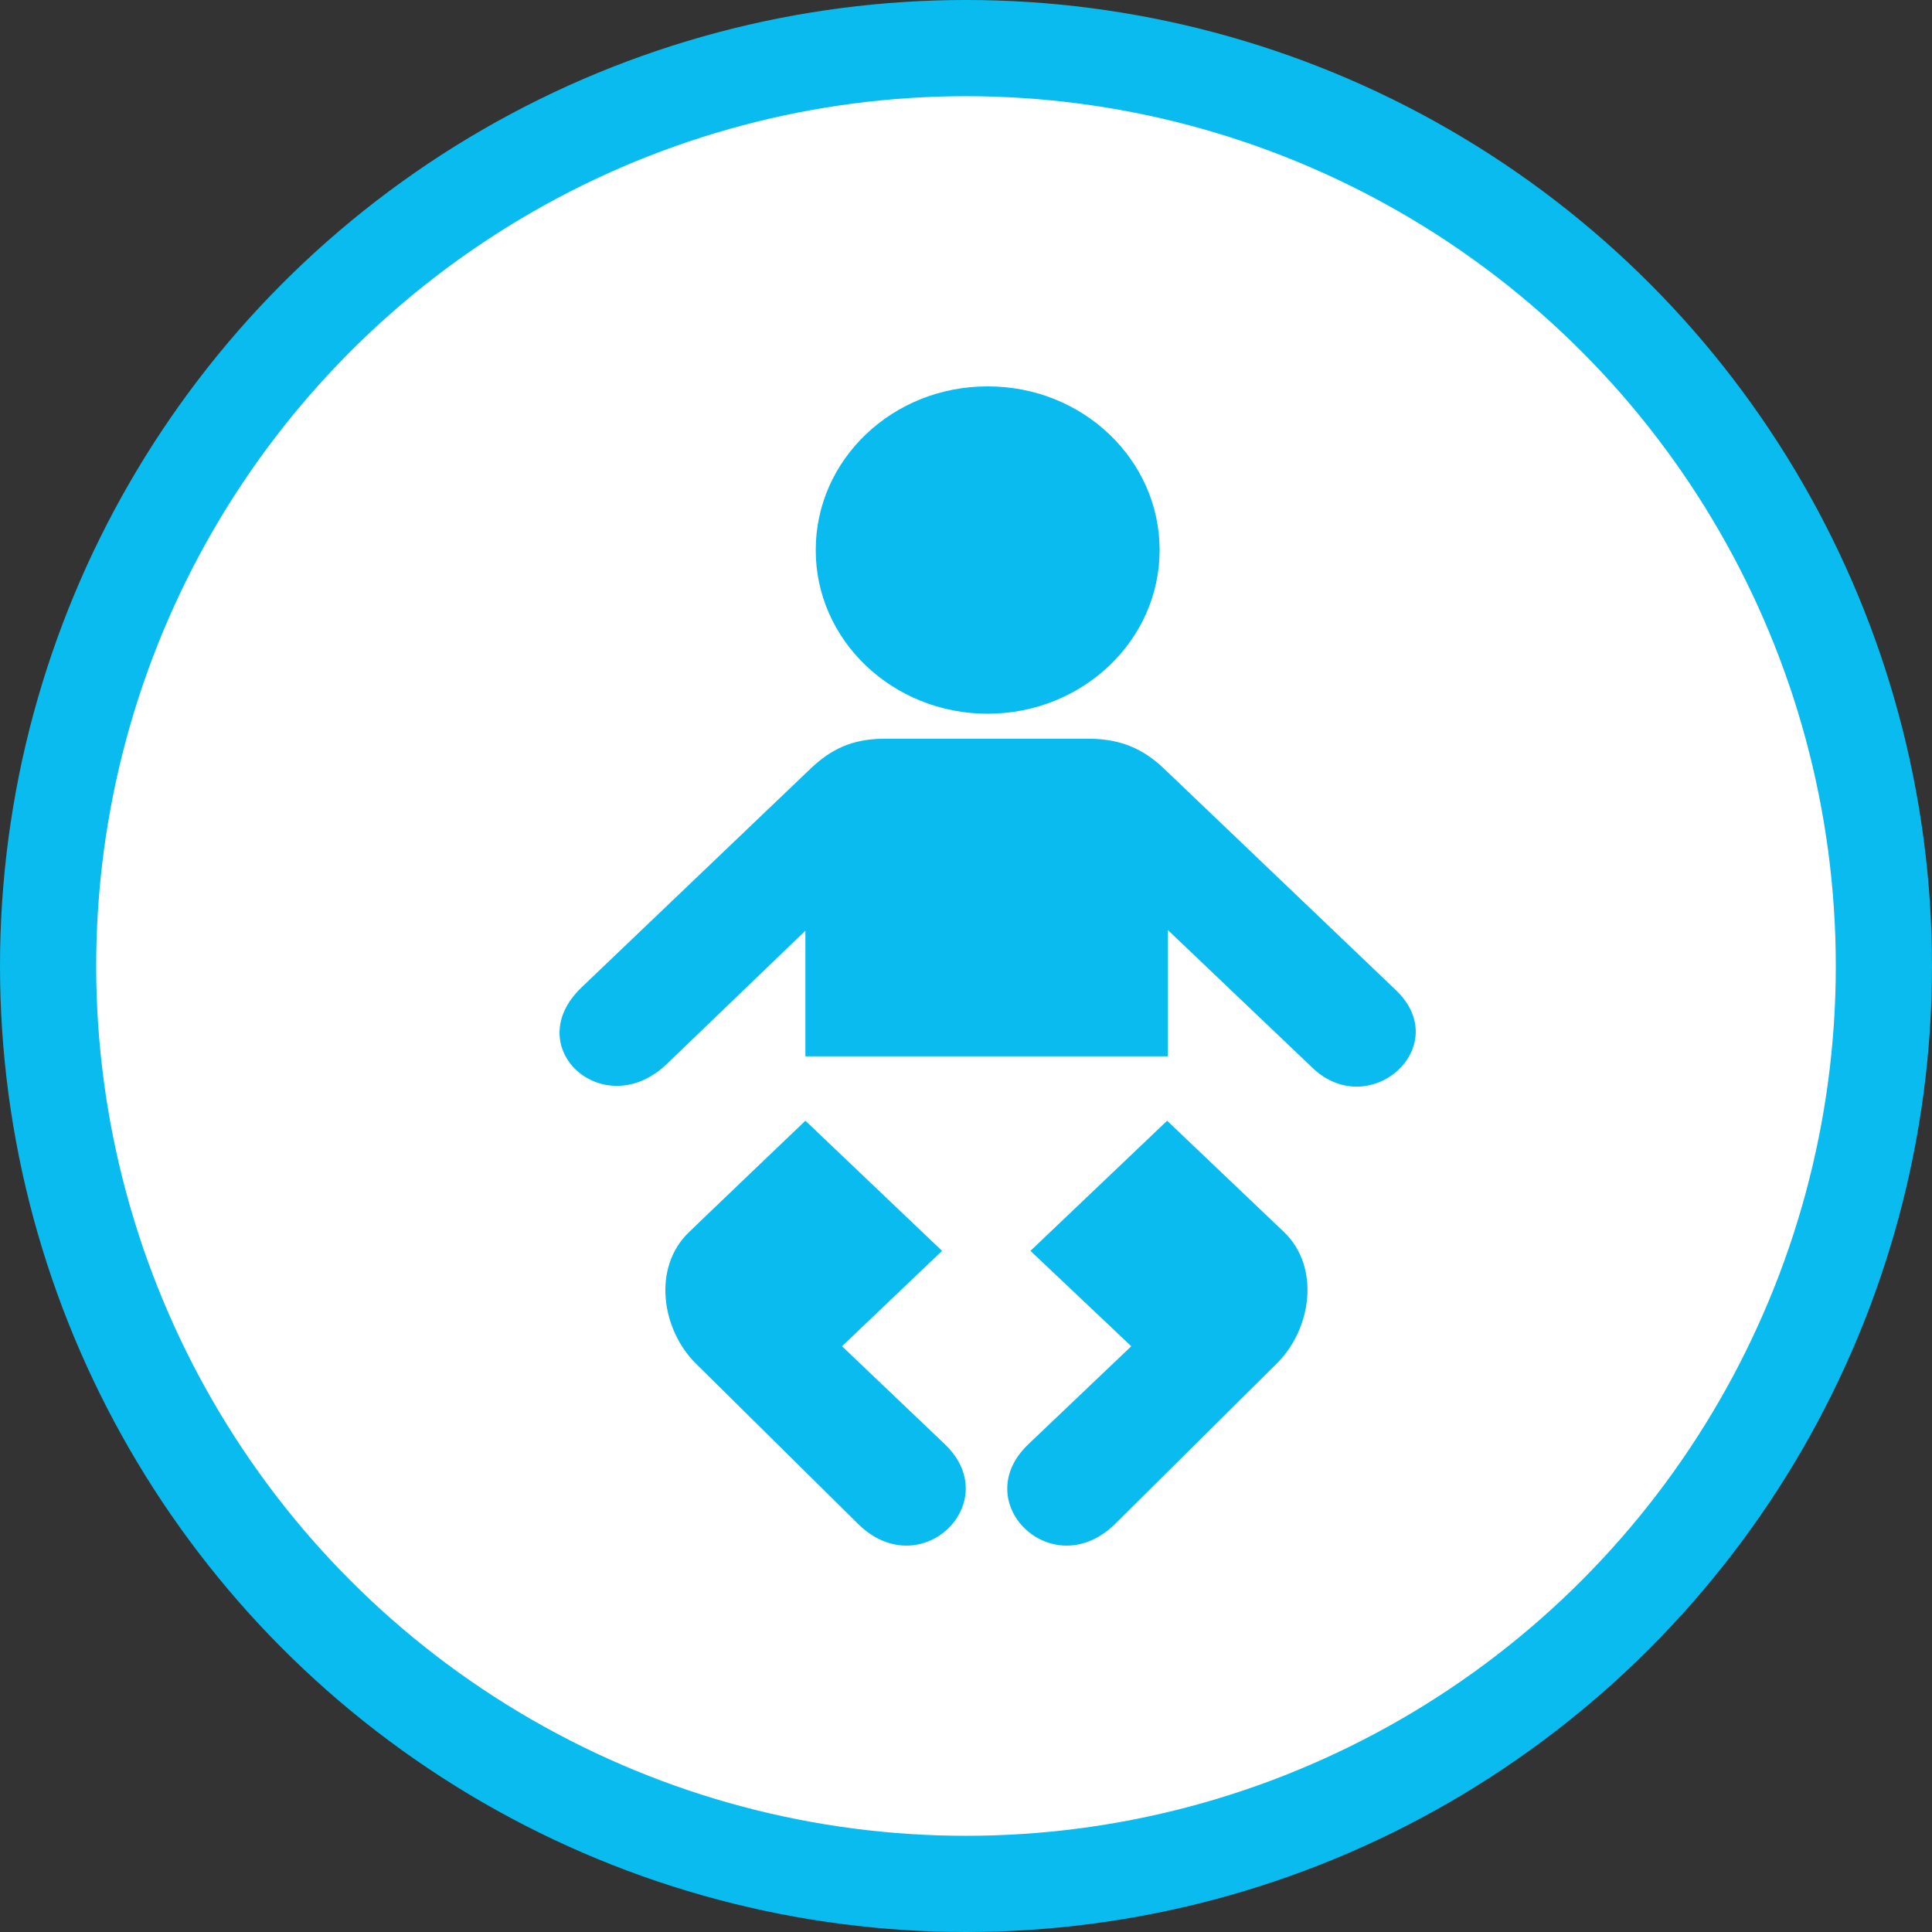
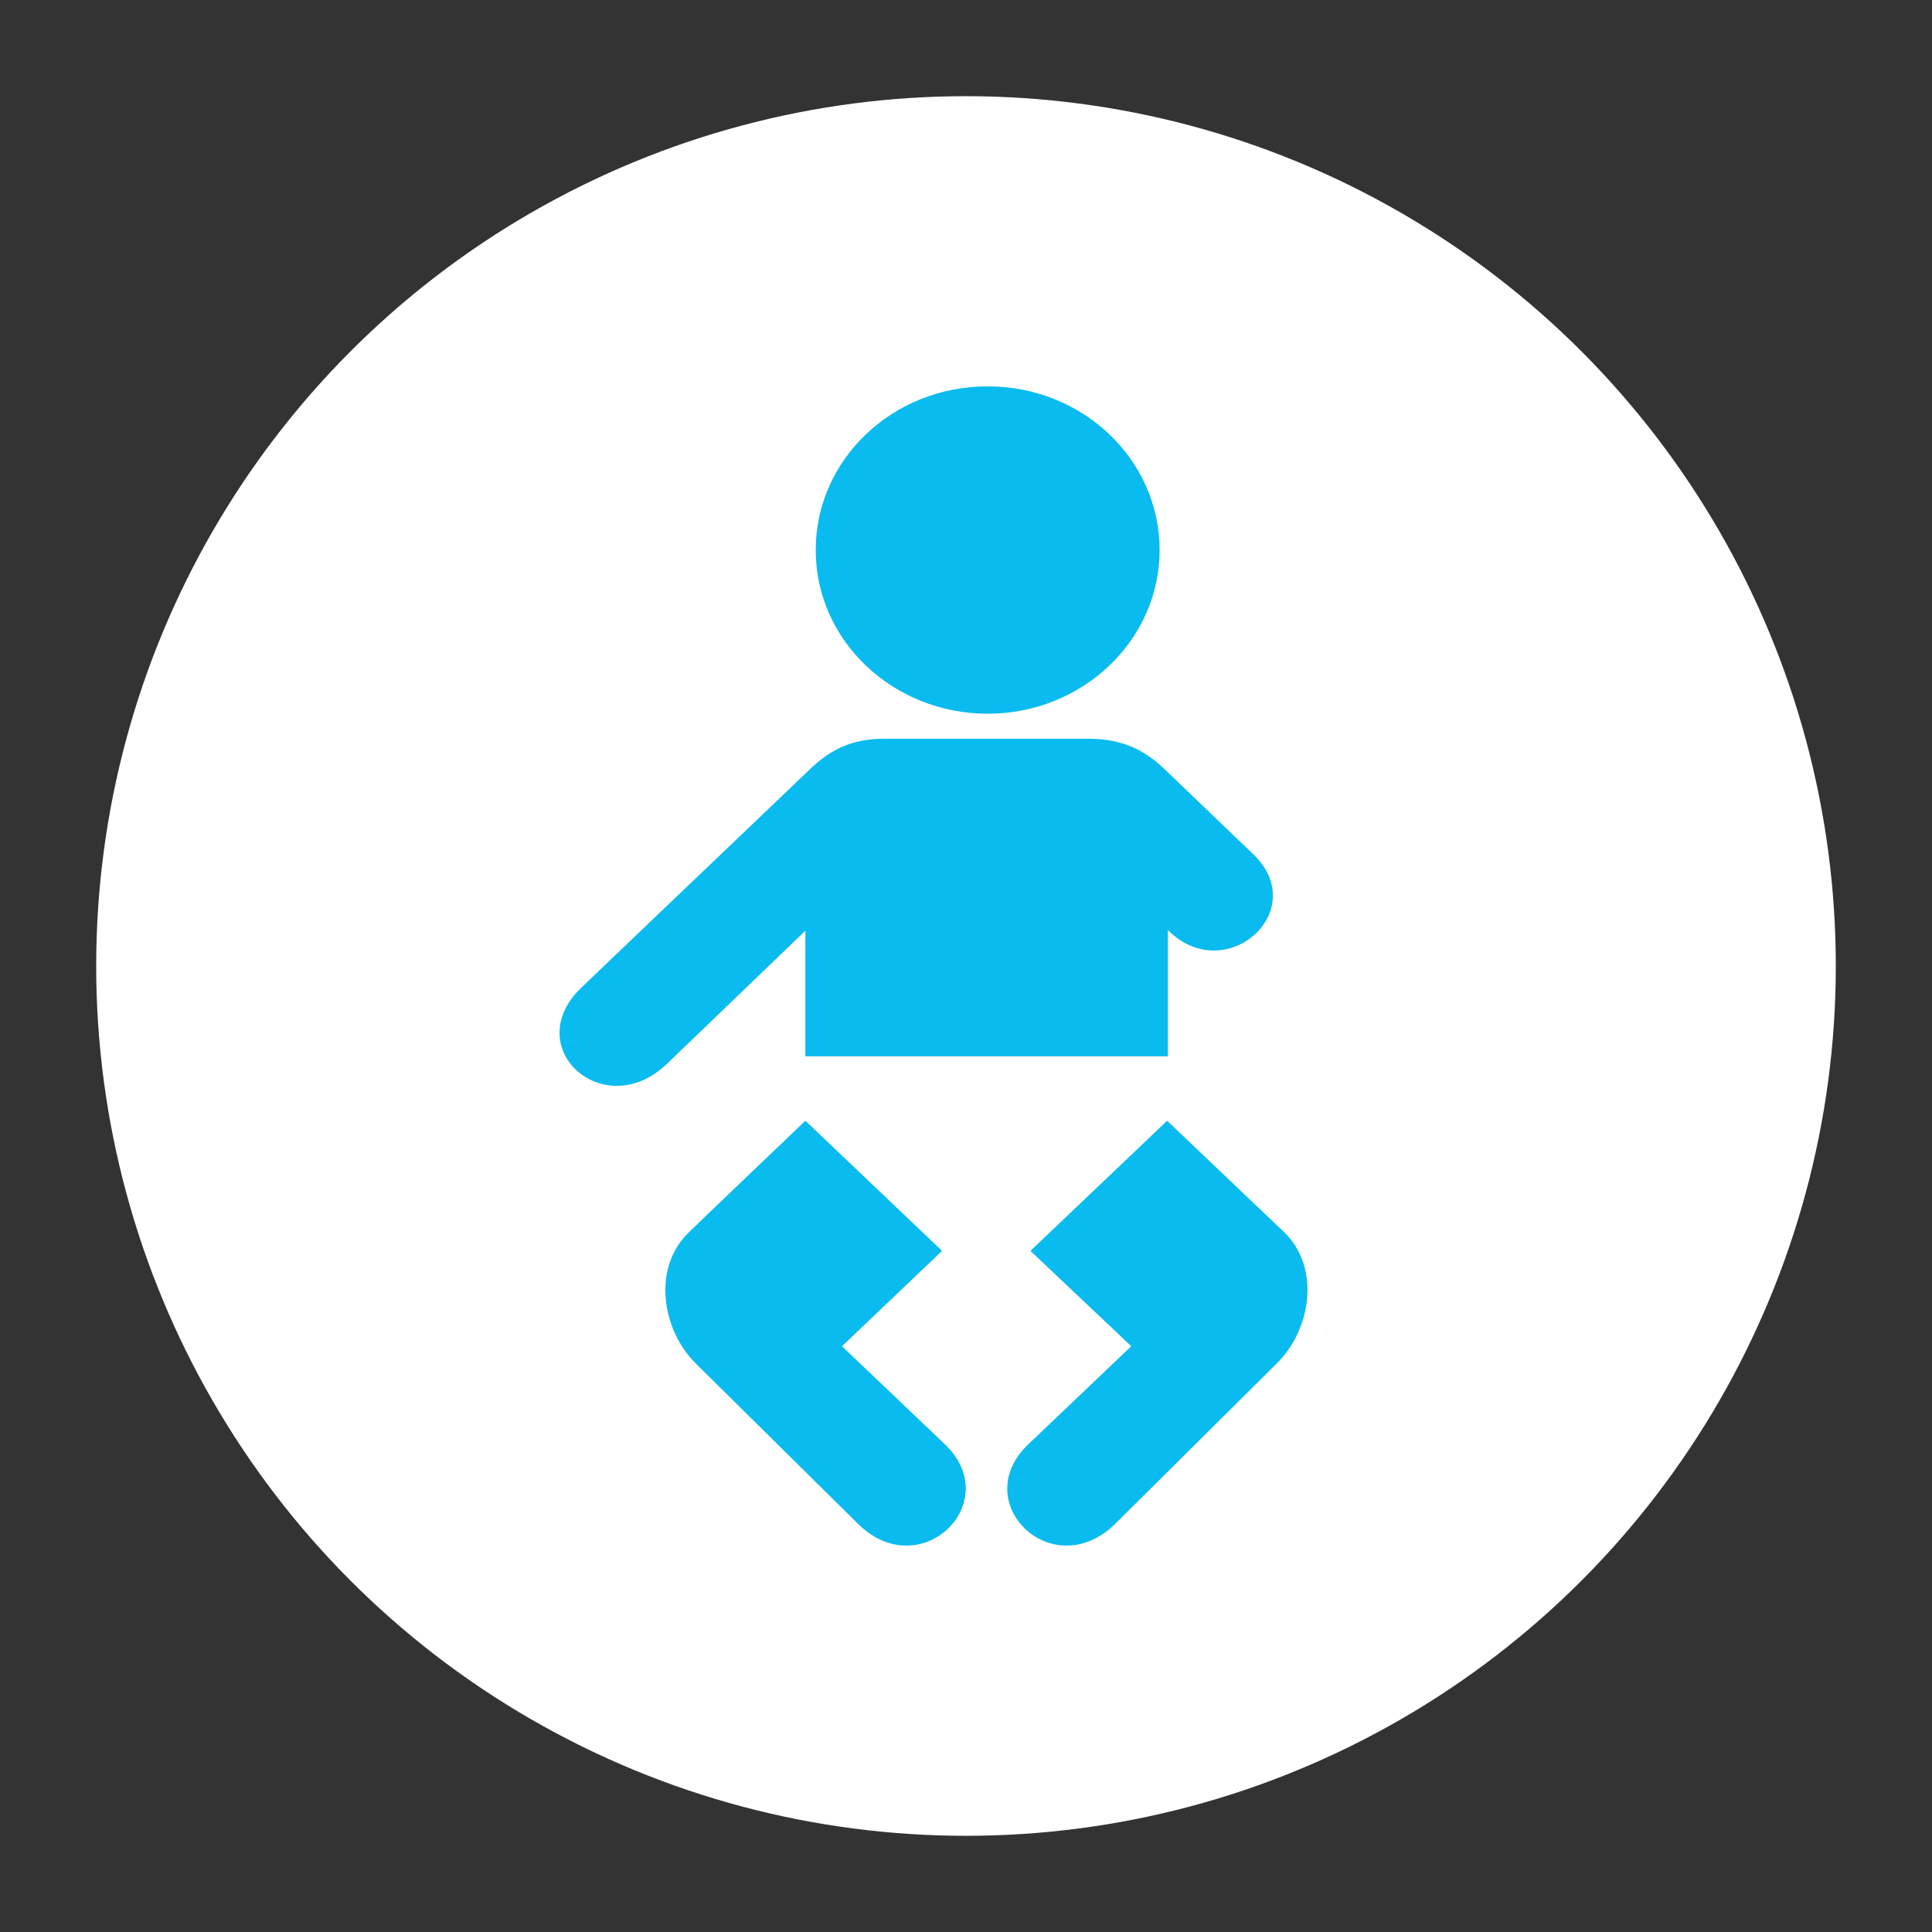
<svg xmlns="http://www.w3.org/2000/svg" xmlns:xlink="http://www.w3.org/1999/xlink" width="94" height="94" viewBox="0 0 94 94">
  <rect x="0" y="0" width="94" height="94" fill="#333333" stroke="none" />
  <defs>
    <circle id="34lty8t03a" cx="47" cy="47" r="42.32" />
  </defs>
  <g fill="none" fill-rule="evenodd">
    <g>
      <g>
        <g transform="translate(-242 -223) translate(16 231) translate(226 -8)">
-           <circle cx="47" cy="47" r="47" fill="#09BBEF" />
          <mask id="qiaj0p6wvb" fill="#fff">
            <use xlink:href="#34lty8t03a" />
          </mask>
          <use fill="#FFF" xlink:href="#34lty8t03a" />
          <g fill="#09BBEF" mask="url(#qiaj0p6wvb)">
-             <path d="M20.386 35.729s-5.646 5.393-5.646 5.405c-1.824 1.725-1.355 4.774.339 6.431l7.926 7.835c3.037 2.89 7.108-1.127 4.164-3.933L22.167 46.7l4.868-4.64-6.649-6.331zm17.6 0l-6.65 6.331 4.906 4.64-5.006 4.767c-2.96 2.806 1.107 6.823 4.164 3.933l7.893-7.835c1.71-1.657 2.176-4.706.369-6.43-.017-.013-5.677-5.406-5.677-5.406zm-8.731-3.136h8.767V26.45l6.95 6.622c2.79 2.816 7.045-.948 4.131-3.71L37.784 18.551c-.929-.869-1.991-1.395-3.56-1.408H24.181c-1.59.013-2.582.559-3.494 1.408L9.503 29.234c-3.068 2.925 1.073 6.654 4.13 3.743l6.753-6.495v6.111h8.869zm0-16.667c-4.624-.003-8.37-3.57-8.366-7.963C20.886 3.557 24.631-.01 29.255 0c4.616-.01 8.365 3.557 8.365 7.963 0 4.394-3.752 7.96-8.365 7.963z" transform="translate(18.8 18.8)" />
+             <path d="M20.386 35.729s-5.646 5.393-5.646 5.405c-1.824 1.725-1.355 4.774.339 6.431l7.926 7.835c3.037 2.89 7.108-1.127 4.164-3.933L22.167 46.7l4.868-4.64-6.649-6.331zm17.6 0l-6.65 6.331 4.906 4.64-5.006 4.767c-2.96 2.806 1.107 6.823 4.164 3.933l7.893-7.835c1.71-1.657 2.176-4.706.369-6.43-.017-.013-5.677-5.406-5.677-5.406zm-8.731-3.136h8.767V26.45c2.79 2.816 7.045-.948 4.131-3.71L37.784 18.551c-.929-.869-1.991-1.395-3.56-1.408H24.181c-1.59.013-2.582.559-3.494 1.408L9.503 29.234c-3.068 2.925 1.073 6.654 4.13 3.743l6.753-6.495v6.111h8.869zm0-16.667c-4.624-.003-8.37-3.57-8.366-7.963C20.886 3.557 24.631-.01 29.255 0c4.616-.01 8.365 3.557 8.365 7.963 0 4.394-3.752 7.96-8.365 7.963z" transform="translate(18.8 18.8)" />
          </g>
        </g>
      </g>
    </g>
  </g>
</svg>